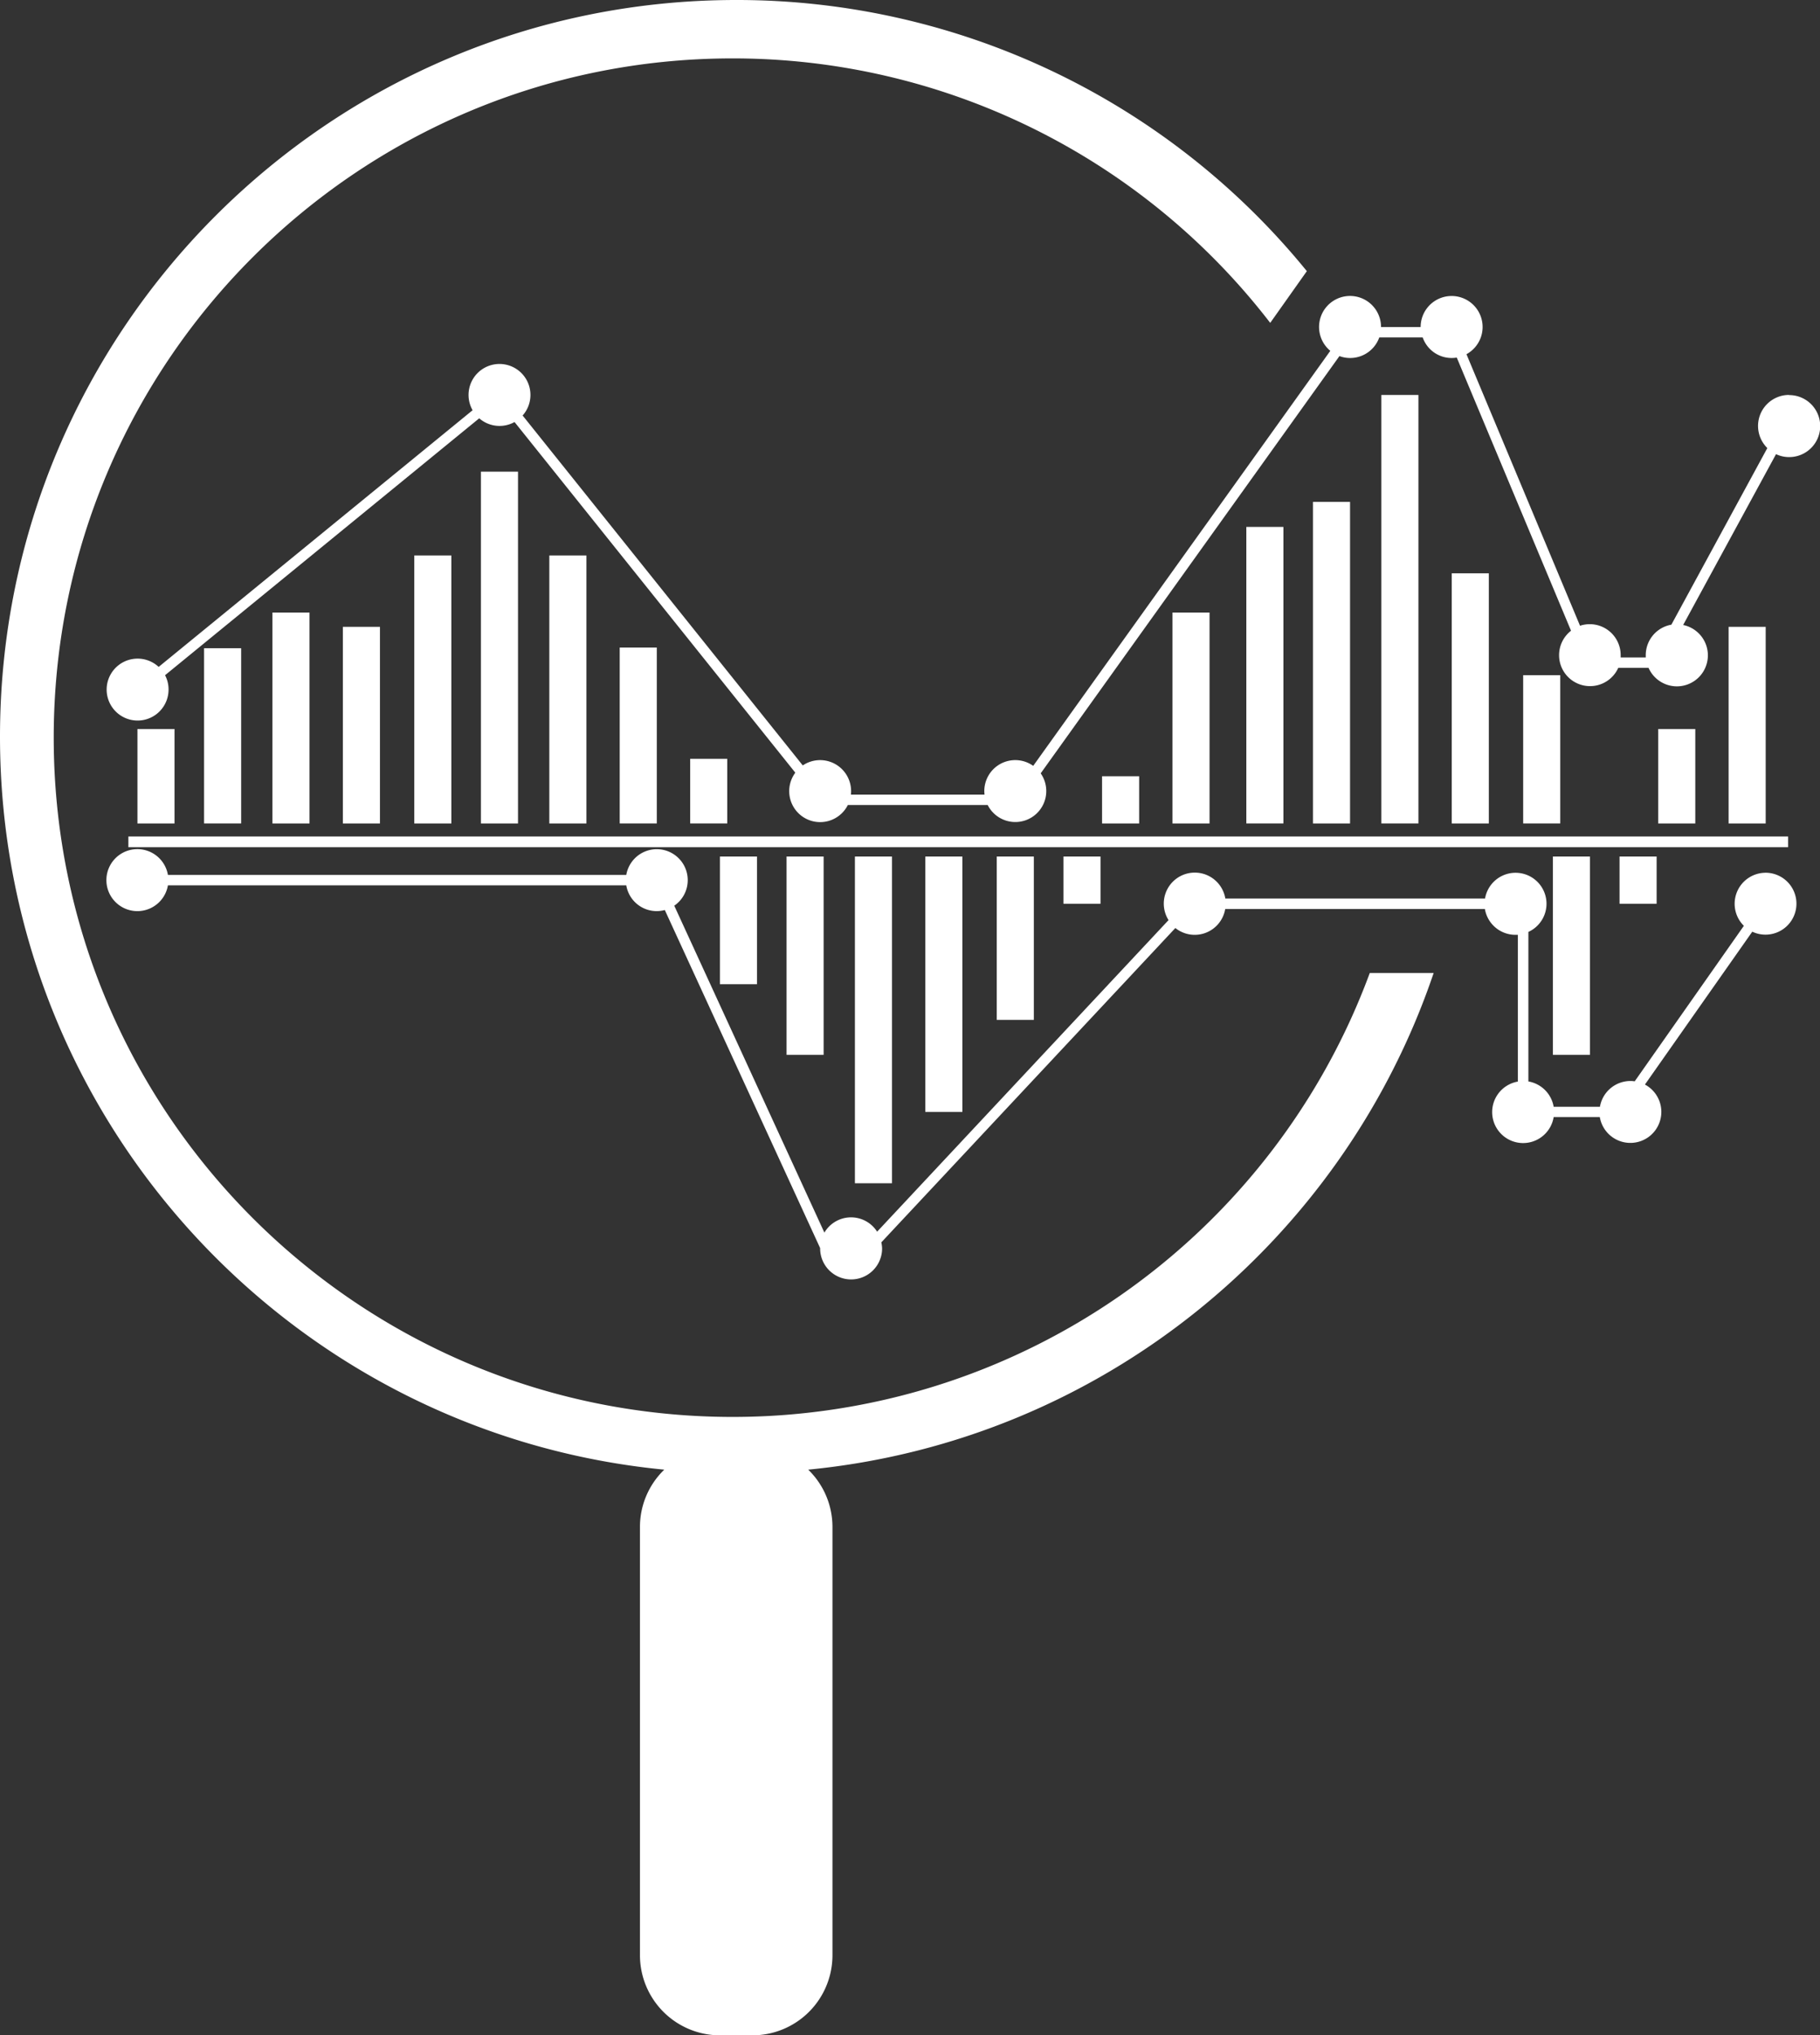
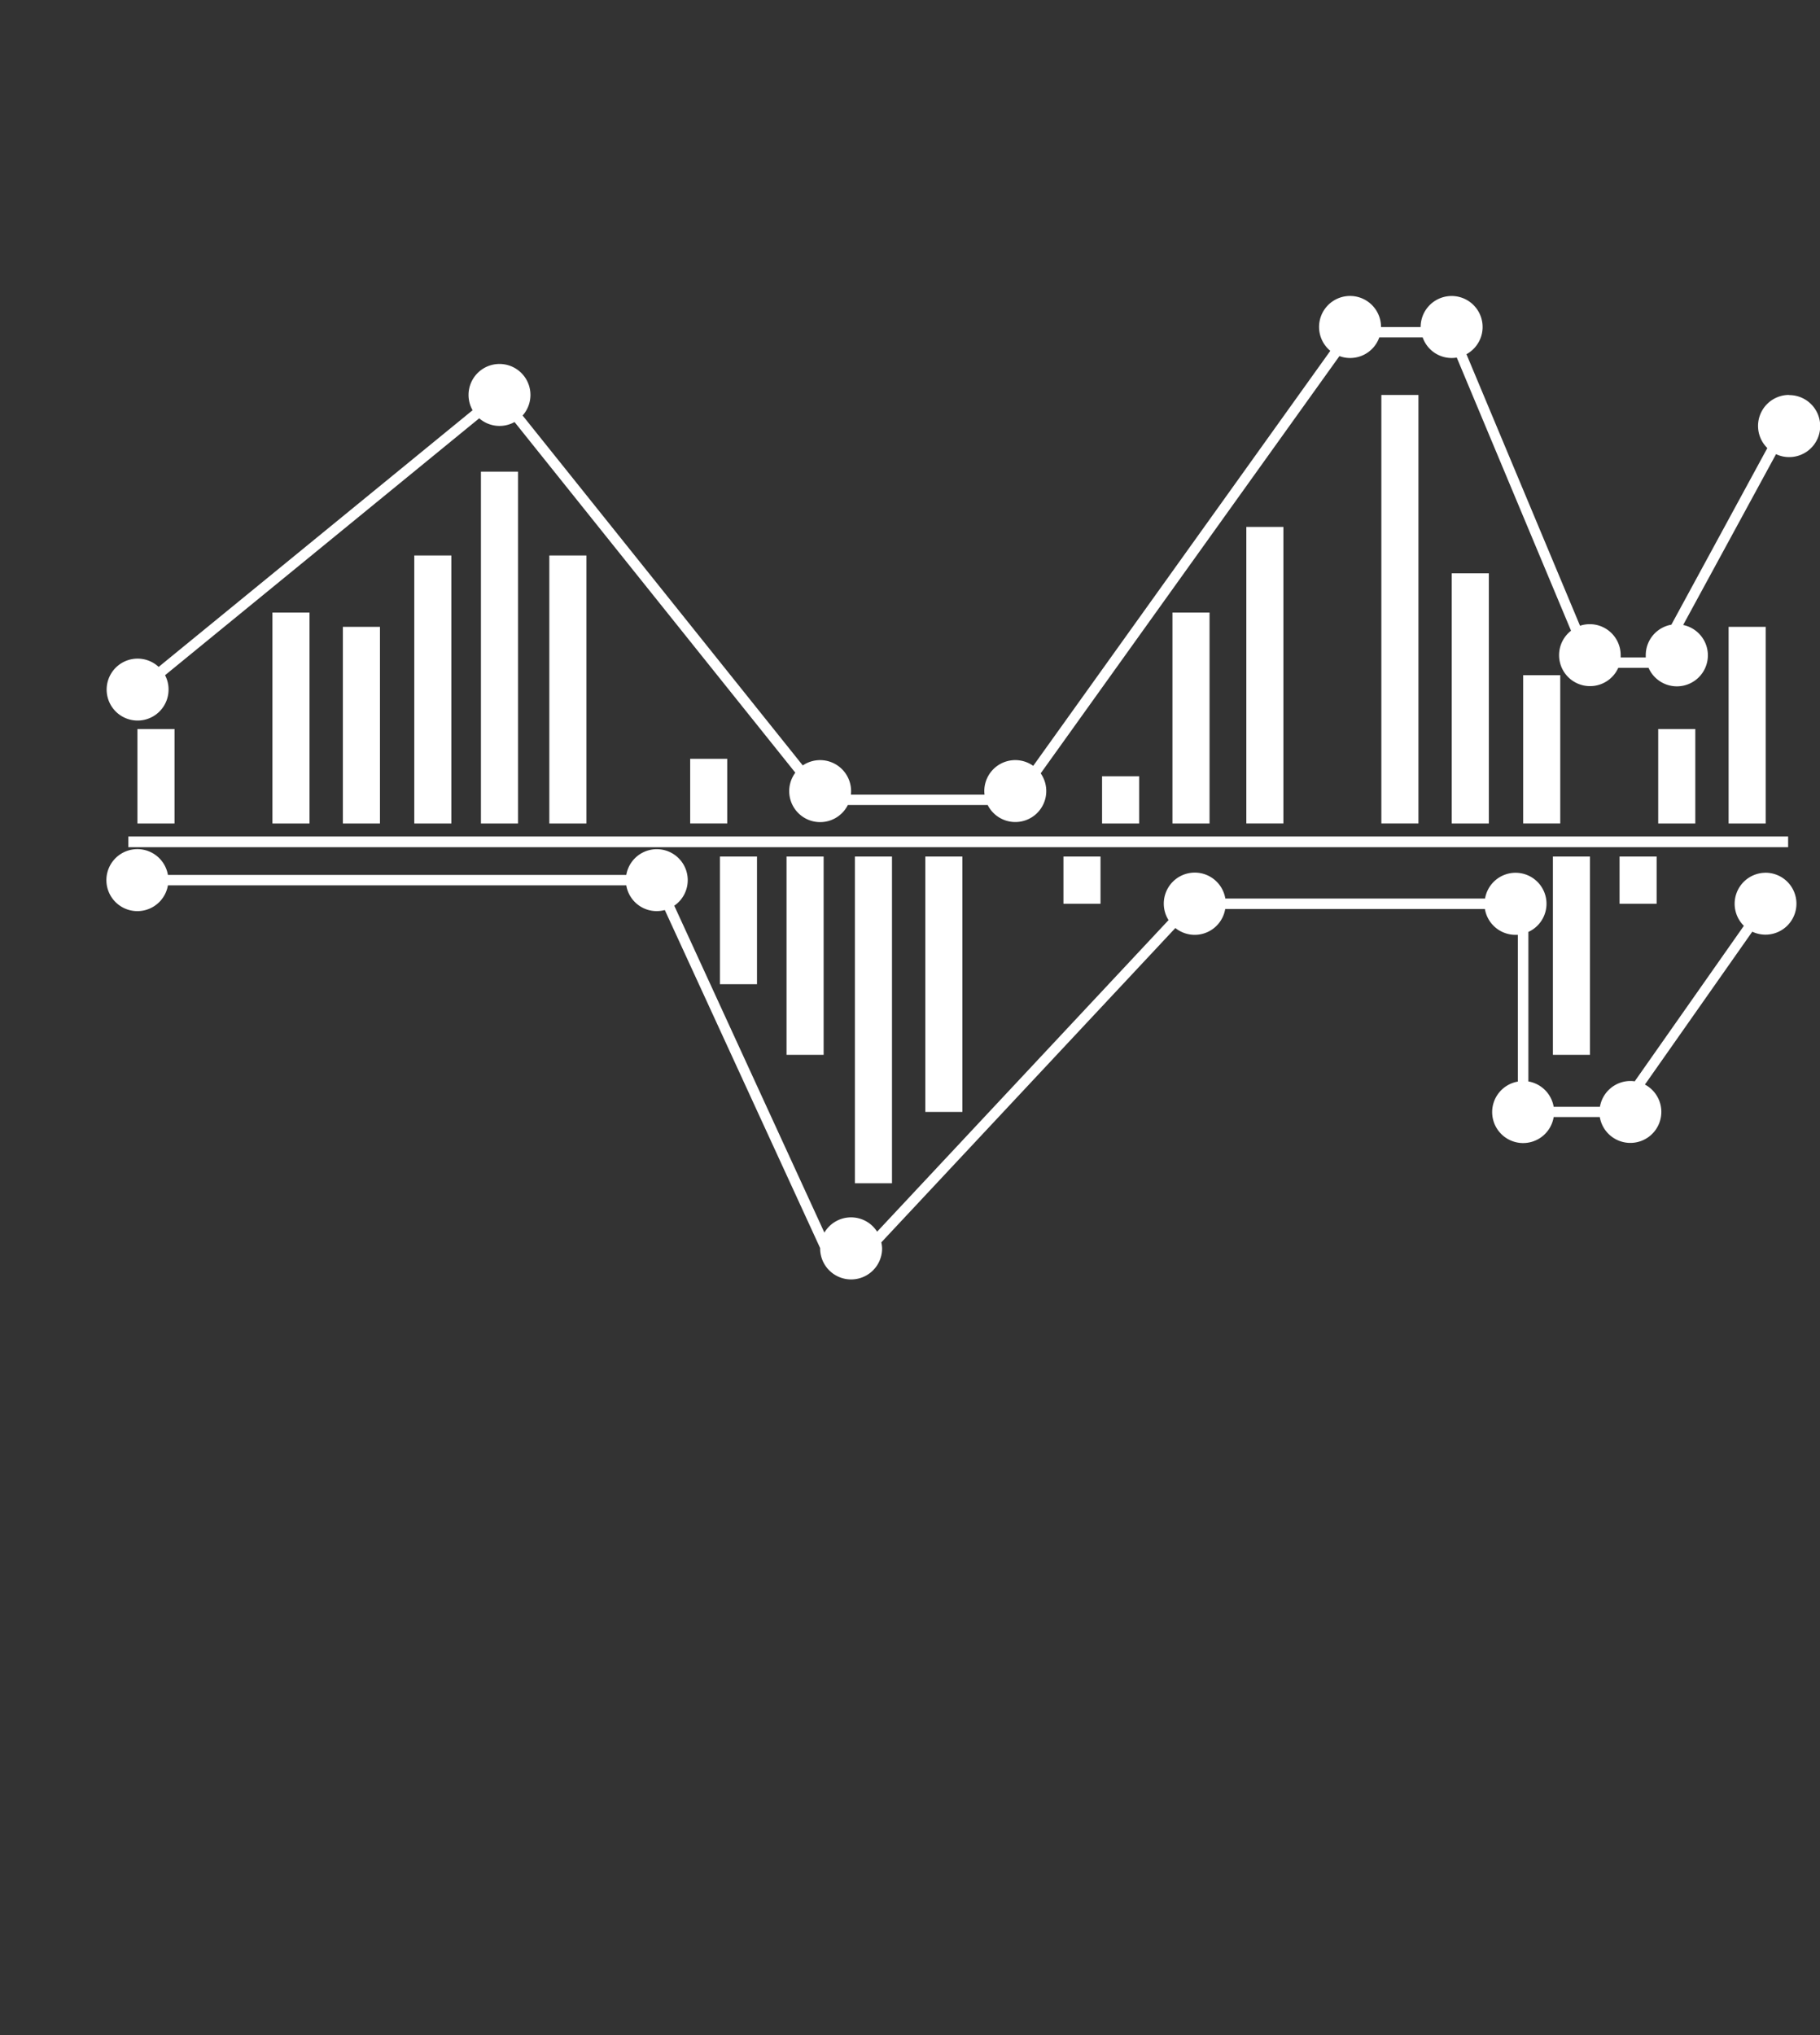
<svg xmlns="http://www.w3.org/2000/svg" id="data_analysis" data-name="data analysis" viewBox="0 0 552.21 617.26">
  <rect x="0" y="0" width="552.21" height="617.26" fill="#333333" stroke="none" />
  <defs>
    <style>.cls-1{fill:#ffffff;}</style>
  </defs>
  <title>data driven</title>
-   <path class="cls-1" d="M691.21,460.3h19.38c-27.63,81.59-101.1,142-189.77,150.63a24.2,24.2,0,0,1,7.36,17.42V758.18a24.3,24.3,0,0,1-24.31,24.3h-9.78a24.3,24.3,0,0,1-24.32-24.3V628.35a24.14,24.14,0,0,1,7.38-17.42C364,600,275.6,504.62,275.6,388.61c0-123.36,100-223.38,223.38-223.38a222.92,222.92,0,0,1,173.13,82.23L661,263.15A205.75,205.75,0,0,0,497.9,182.94c-113.78,0-206,92.24-206,206s92.24,206,206,206A206,206,0,0,0,691.21,460.3Z" transform="translate(-275.6 -165.23)" />
  <rect class="cls-1" x="41.7" y="221.09" width="11.25" height="28.64" />
-   <rect class="cls-1" x="61.92" y="196.58" width="11.25" height="53.14" />
  <rect class="cls-1" x="82.66" y="185.77" width="11.25" height="63.96" />
  <rect class="cls-1" x="104.03" y="190.1" width="11.25" height="59.63" />
  <rect class="cls-1" x="125.7" y="168.46" width="11.25" height="81.27" />
  <rect class="cls-1" x="145.92" y="143.04" width="11.25" height="106.69" />
  <rect class="cls-1" x="166.67" y="168.46" width="11.25" height="81.27" />
-   <rect class="cls-1" x="188.03" y="196.38" width="11.25" height="53.34" />
  <rect class="cls-1" x="209.41" y="230.12" width="11.25" height="19.6" />
  <rect class="cls-1" x="334.38" y="235.41" width="11.25" height="14.32" />
  <rect class="cls-1" x="355.74" y="185.77" width="11.25" height="63.96" />
  <rect class="cls-1" x="378.15" y="159.8" width="11.25" height="89.92" />
-   <rect class="cls-1" x="398.37" y="152.21" width="11.25" height="97.52" />
  <rect class="cls-1" x="419.12" y="119.78" width="11.25" height="129.94" />
  <rect class="cls-1" x="440.48" y="173.87" width="11.25" height="75.86" />
  <rect class="cls-1" x="462.15" y="204.76" width="11.25" height="44.96" />
  <rect class="cls-1" x="503.12" y="221.09" width="11.25" height="28.64" />
  <rect class="cls-1" x="524.48" y="190.1" width="11.25" height="59.63" />
  <rect class="cls-1" x="218.43" y="259.76" width="11.25" height="38.72" />
  <rect class="cls-1" x="238.65" y="259.76" width="11.25" height="60.14" />
  <rect class="cls-1" x="259.39" y="259.76" width="11.25" height="99.08" />
  <rect class="cls-1" x="280.75" y="259.76" width="11.25" height="77.45" />
-   <rect class="cls-1" x="302.43" y="259.76" width="11.25" height="49.54" />
  <rect class="cls-1" x="322.66" y="259.76" width="11.25" height="14.32" />
  <rect class="cls-1" x="471.17" y="259.76" width="11.25" height="60.14" />
  <rect class="cls-1" x="491.39" y="259.76" width="11.25" height="14.32" />
  <rect class="cls-1" x="38.95" y="253.68" width="503.59" height="3.25" />
  <path class="cls-1" d="M811.33,429.91A9.4,9.4,0,0,0,804.71,446l-33.12,47.16a9.1,9.1,0,0,0-1.29-.1,9.4,9.4,0,0,0-9.26,7.82H747a9.39,9.39,0,0,0-7.67-7.68V447.85a9.39,9.39,0,1,0-13.15-10.12h-78.8a9.4,9.4,0,1,0-17.23,6.54l-88.42,94.49a9.38,9.38,0,0,0-16,.28L480.18,439.9a9.39,9.39,0,1,0-14.56-9.33H326.55a9.4,9.4,0,1,0,0,3.15H465.62a9.35,9.35,0,0,0,11.69,7.49l47.13,102.52s0,.07,0,.11a9.4,9.4,0,0,0,18.8,0A9.56,9.56,0,0,0,543,542l89.22-95.33a9.38,9.38,0,0,0,15.12-5.76h78.8a9.38,9.38,0,0,0,9.25,7.82c.25,0,.49,0,.74,0v44.51A9.39,9.39,0,1,0,747,504h14a9.4,9.4,0,1,0,13.69-9.86l32.57-46.36a9.39,9.39,0,1,0,4-17.88Z" transform="translate(-275.6 -165.23)" />
  <path class="cls-1" d="M818.41,285a9.4,9.4,0,0,0-6.58,16.11l-29.12,53.57a9.38,9.38,0,0,0-7.77,9.24c0,.23,0,.46,0,.69h-7.61c0-.23,0-.46,0-.69A9.38,9.38,0,0,0,755,355l-34.46-82.35a9.4,9.4,0,1,0-13.9-8.25H694.62a9.4,9.4,0,1,0-15.39,7.23L589.09,397.49a9.39,9.39,0,0,0-14.84,7.66,9.28,9.28,0,0,0,.07,1.06H533.77a9.28,9.28,0,0,0,.06-1.06,9.4,9.4,0,0,0-14.66-7.79l-85-106.12a9.39,9.39,0,1,0-15.18-1.6l-95.25,77.84a9.39,9.39,0,1,0,3,6.84,9.23,9.23,0,0,0-1.06-4.32L421,292.09a9.38,9.38,0,0,0,10.72,1.13l85.19,106.34a9.39,9.39,0,1,0,15.93,9.81h42.44a9.39,9.39,0,1,0,16.08-9.61L682,273.22a9.38,9.38,0,0,0,12.09-5.66h13.17a9.31,9.31,0,0,0,10.34,6.11l34.67,82.84a9.39,9.39,0,1,0,14.33,11.26h9.19a9.4,9.4,0,1,0,10.5-13l28.18-51.81a9.2,9.2,0,0,0,4,.89,9.4,9.4,0,0,0,0-18.8Z" transform="translate(-275.6 -165.23)" />
</svg>